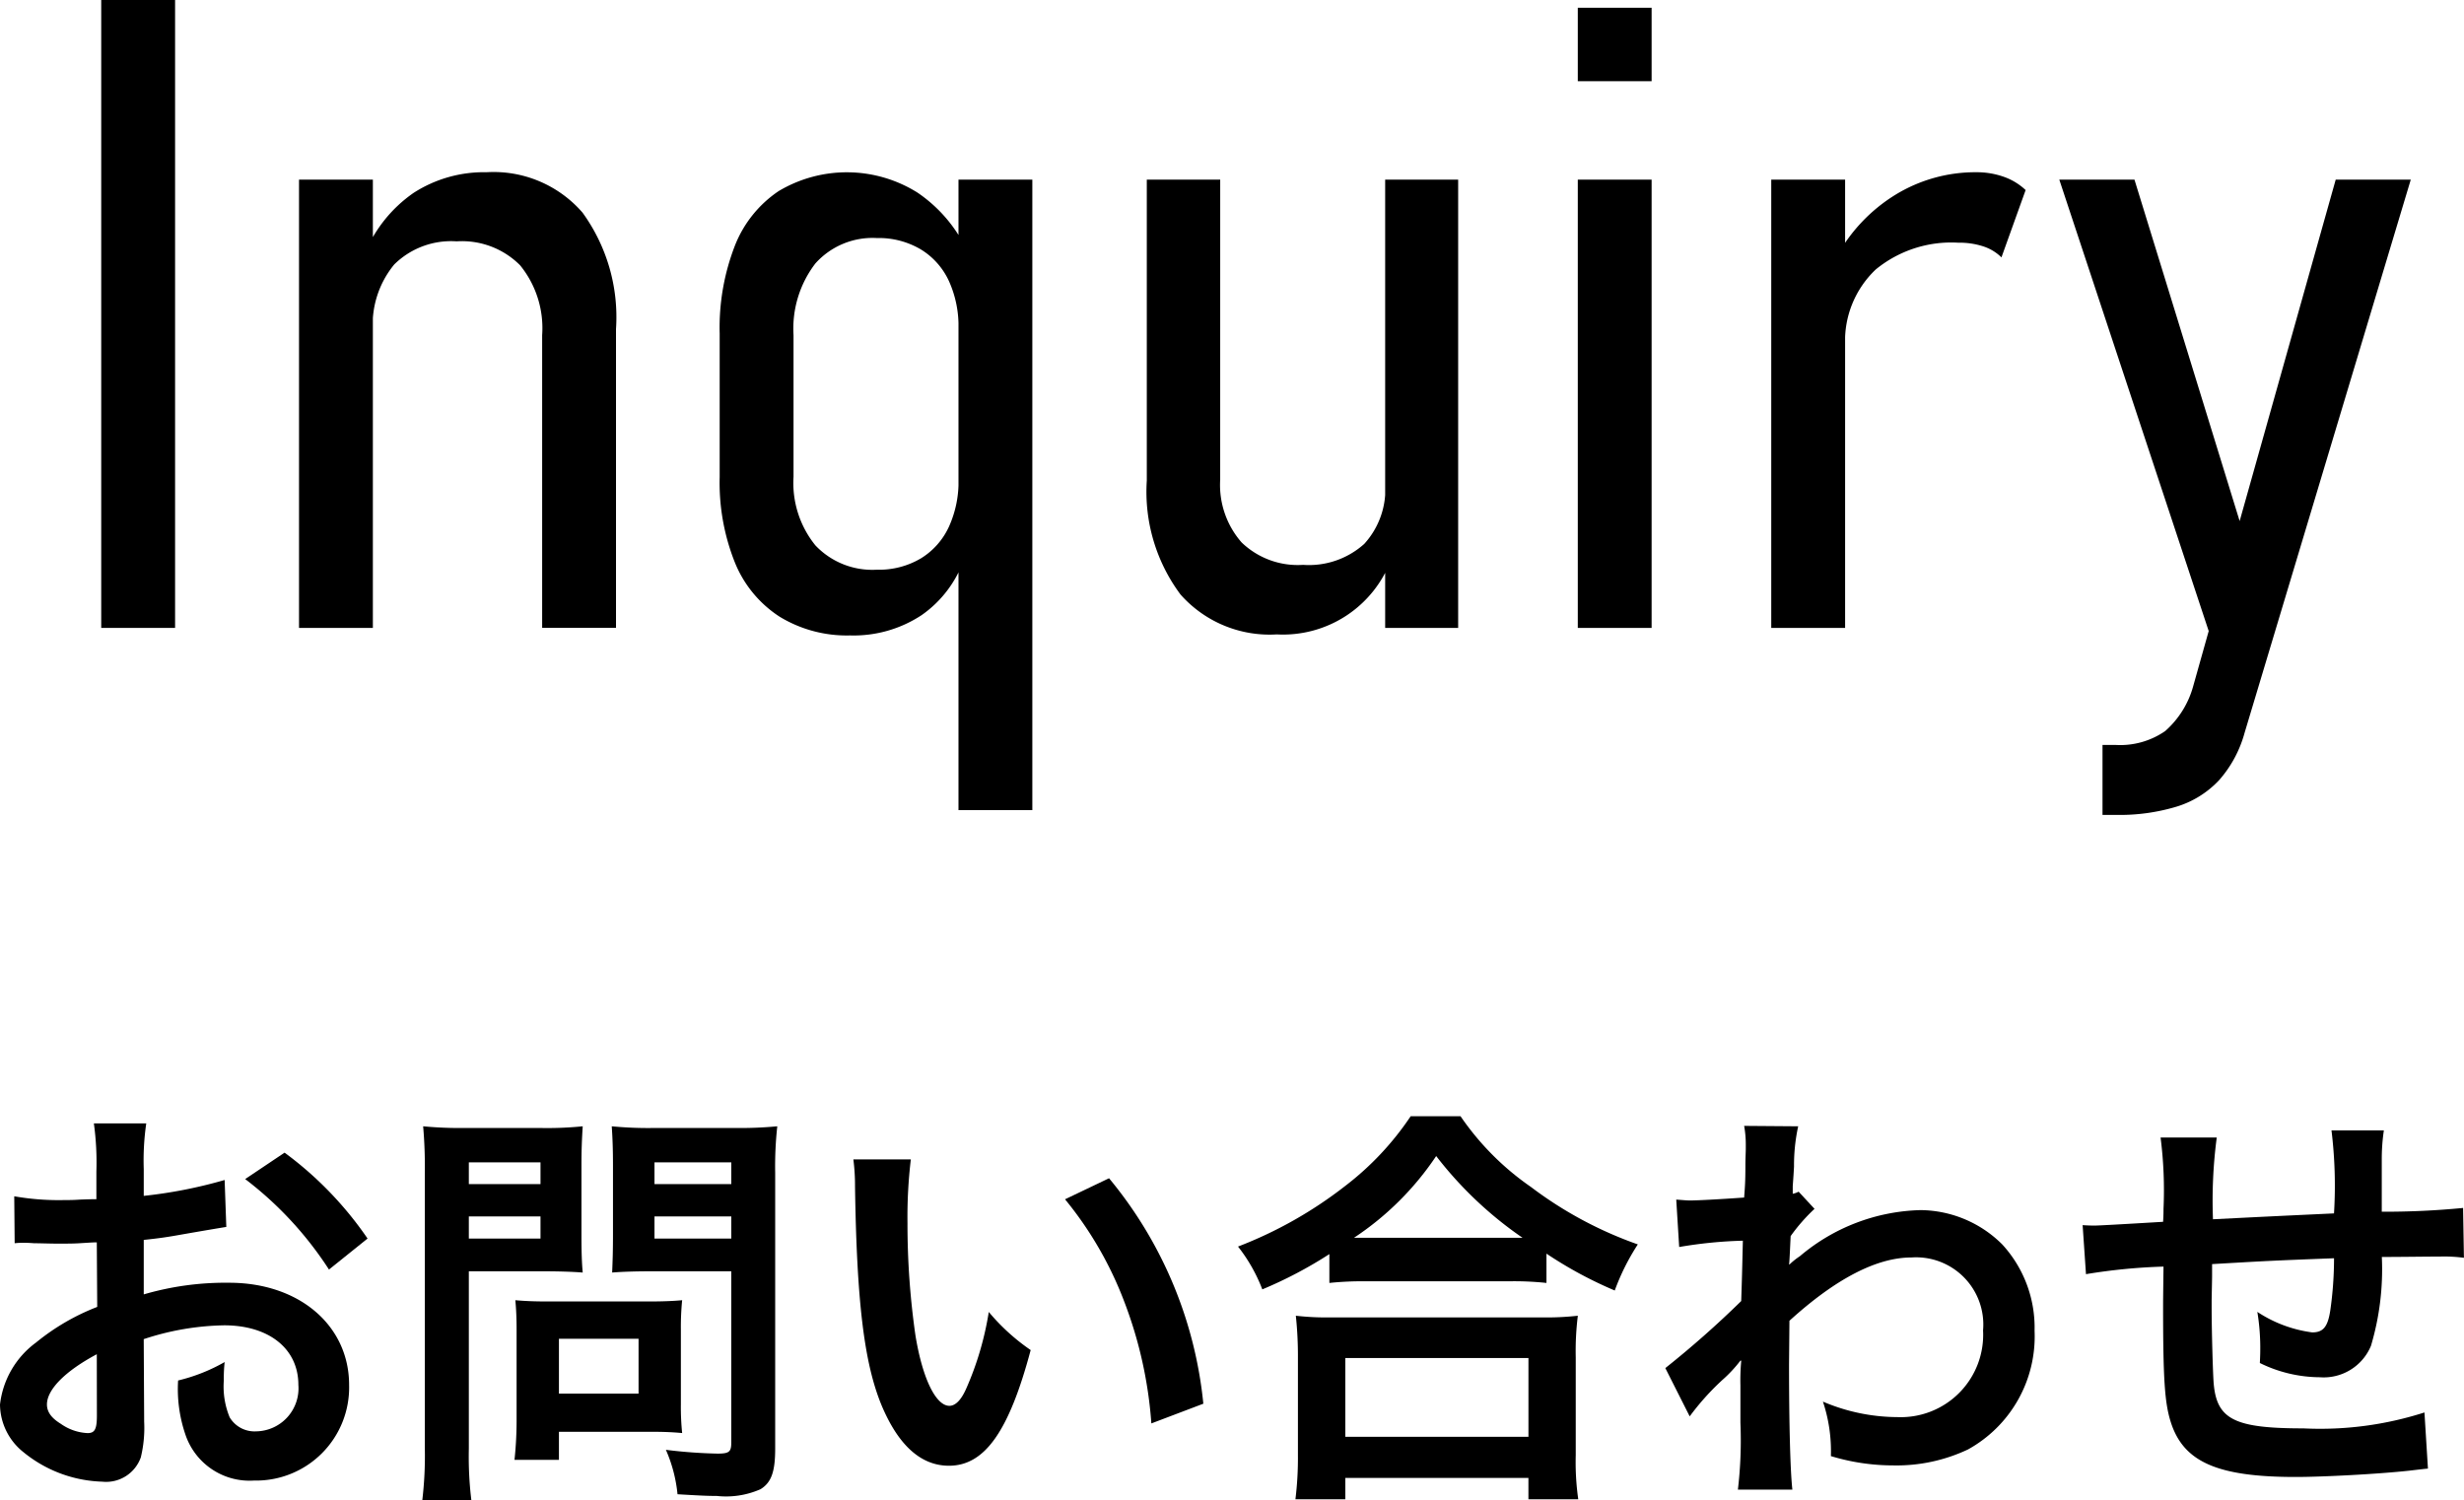
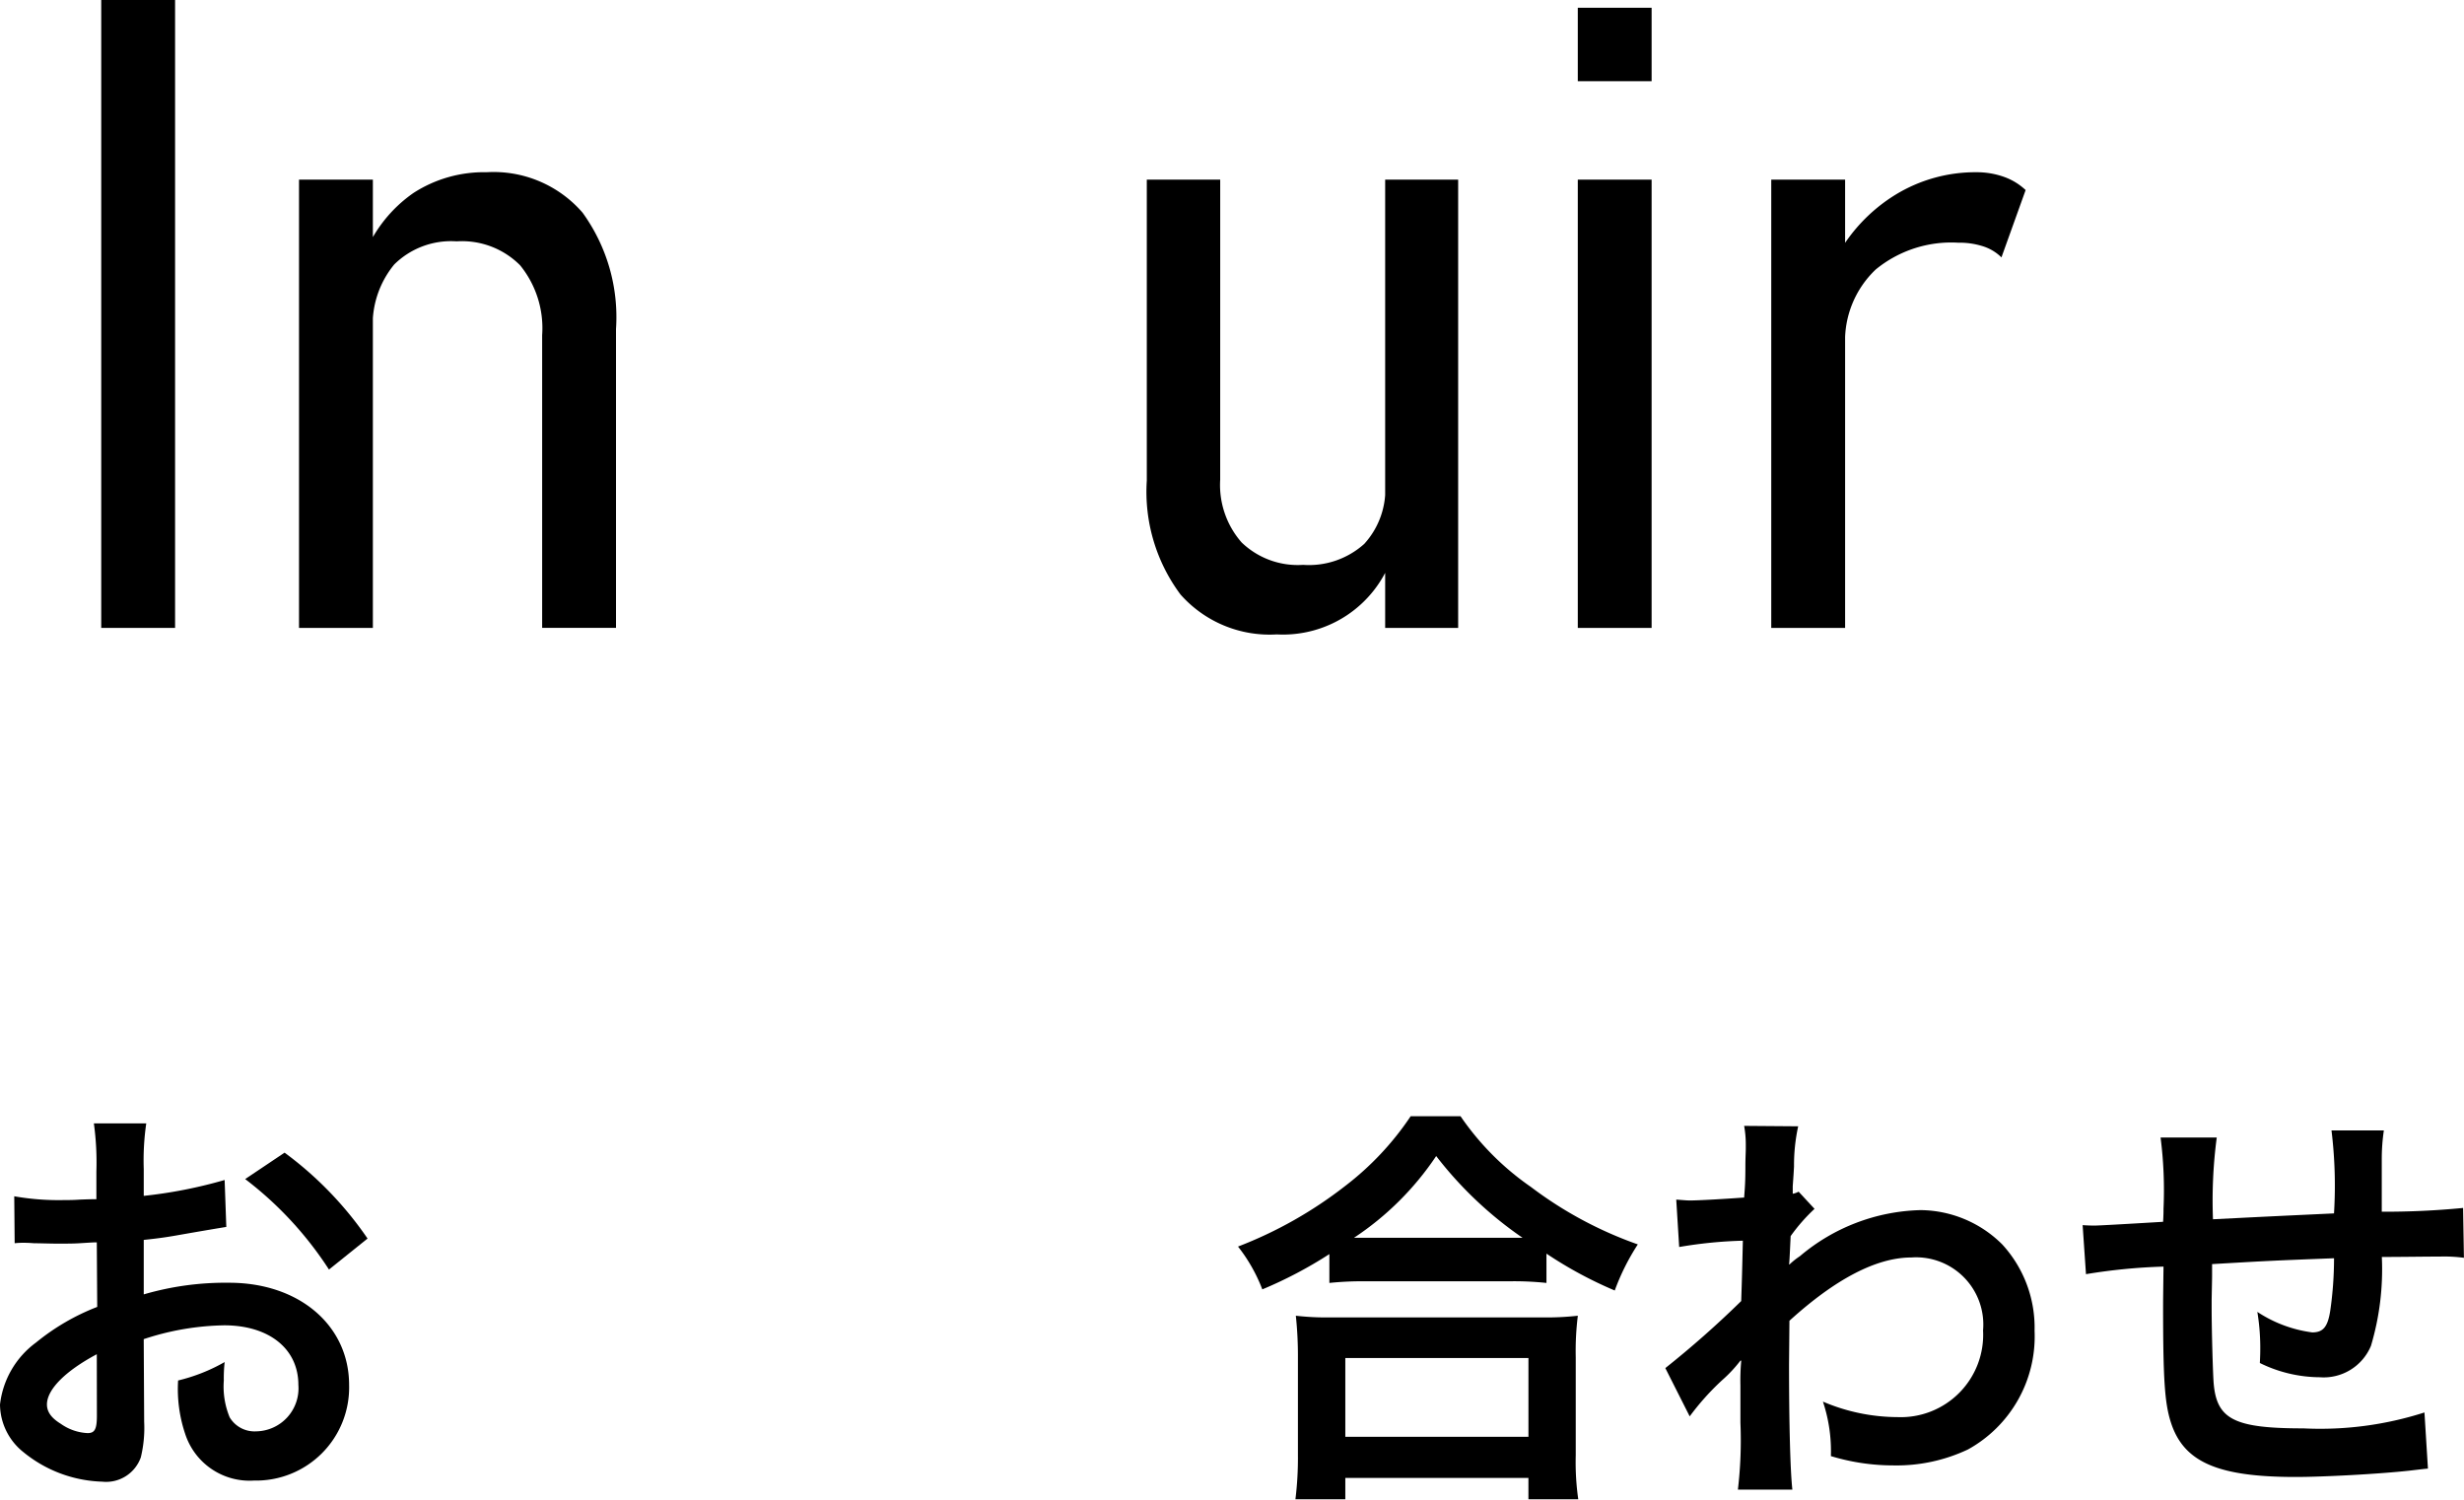
<svg xmlns="http://www.w3.org/2000/svg" width="105.863" height="64.454" viewBox="0 0 105.863 64.454">
  <path d="M7.522,26.979H4.349V0H7.522Z" />
  <path d="M12.847,7.719H16.02v19.26H12.847ZM23.293,14.4a4.279,4.279,0,0,0-.946-3,3.517,3.517,0,0,0-2.727-1.03,3.474,3.474,0,0,0-2.682.993,4.072,4.072,0,0,0-.918,2.866L15.63,11a5.914,5.914,0,0,1,2.134-2.709A5.575,5.575,0,0,1,20.9,7.4a5.055,5.055,0,0,1,4.128,1.736,7.645,7.645,0,0,1,1.438,5v12.84H23.293Z" />
-   <path d="M33.5,26.5a5,5,0,0,1-1.921-2.319,9.224,9.224,0,0,1-.659-3.674V14.324a9.722,9.722,0,0,1,.65-3.758,5.041,5.041,0,0,1,1.883-2.355,5.716,5.716,0,0,1,5.965.064,6.2,6.2,0,0,1,2.153,2.542l-.39,3.266a4.683,4.683,0,0,0-.408-2,3.117,3.117,0,0,0-1.206-1.364,3.544,3.544,0,0,0-1.893-.491,3.294,3.294,0,0,0-2.644,1.094,4.6,4.6,0,0,0-.937,3.08v6.086a4.263,4.263,0,0,0,.937,2.942,3.365,3.365,0,0,0,2.644,1.048,3.521,3.521,0,0,0,1.9-.492,3.129,3.129,0,0,0,1.2-1.364,4.676,4.676,0,0,0,.408-2l.26,3.34a4.913,4.913,0,0,1-1.846,2.468,5.3,5.3,0,0,1-3.071.872A5.546,5.546,0,0,1,33.5,26.5ZM41.18,7.719h3.173v27.09H41.18Z" />
  <path d="M52.424,20.614a3.747,3.747,0,0,0,.919,2.691,3.479,3.479,0,0,0,2.644.965,3.557,3.557,0,0,0,2.626-.9,3.477,3.477,0,0,0,.9-2.569l.26,3.228a4.96,4.96,0,0,1-4.917,3.229,5.112,5.112,0,0,1-4.138-1.716,7.381,7.381,0,0,1-1.447-4.89V7.719h3.154ZM59.512,7.719h3.136v19.26H59.512Z" />
  <path d="M67.788.334H70.96V3.488H67.788Zm0,7.385H70.96v19.26H67.788Z" />
  <path d="M76.1,7.719h3.173v19.26H76.1Zm9.11,2.867a3.318,3.318,0,0,0-1.076-.158,5.118,5.118,0,0,0-3.544,1.15,4.227,4.227,0,0,0-1.317,3.229l-.39-3.73a7.153,7.153,0,0,1,2.552-2.709A6.58,6.58,0,0,1,84.914,7.4a3.485,3.485,0,0,1,1.187.2,2.652,2.652,0,0,1,.928.566L85.99,11.059A1.972,1.972,0,0,0,85.21,10.586Z" />
-   <path d="M88.476,7.719h3.229l5.213,16.922-1.577,3.822Zm15.1,0L96.436,31.487a5.108,5.108,0,0,1-1.085,2.023,4.176,4.176,0,0,1-1.809,1.14,8.467,8.467,0,0,1-2.654.363h-.556V32.007h.556a3.394,3.394,0,0,0,2.134-.594,3.964,3.964,0,0,0,1.206-1.93l6.123-21.764Z" />
  <path d="M6.194,61.086a5.363,5.363,0,0,1-.144,1.531,1.581,1.581,0,0,1-1.656,1.045,5.607,5.607,0,0,1-3.4-1.279A2.644,2.644,0,0,1,0,60.348a3.842,3.842,0,0,1,1.548-2.664,9.652,9.652,0,0,1,2.629-1.531L4.159,53.38c-.144,0-.144,0-.738.037-.27.017-.522.017-.972.017-.27,0-.774-.017-.991-.017-.233-.019-.395-.019-.45-.019a3.207,3.207,0,0,0-.378.019L.612,51.4a11.051,11.051,0,0,0,2.179.162c.18,0,.378,0,.63-.019.432-.017.522-.017.72-.017V50.337a12.226,12.226,0,0,0-.108-2.07H6.284a11.057,11.057,0,0,0-.108,1.963v1.152A20.088,20.088,0,0,0,9.651,50.7l.072,2.016c-.324.054-.666.108-1.909.325-.594.107-.954.162-1.638.233v2.341a12.488,12.488,0,0,1,3.673-.5c3.007,0,5.15,1.837,5.15,4.393a4,4,0,0,1-4.087,4.106,2.908,2.908,0,0,1-2.954-2,6.036,6.036,0,0,1-.306-2.3,7.587,7.587,0,0,0,2-.792,6.241,6.241,0,0,0-.036.792,3.468,3.468,0,0,0,.252,1.584A1.243,1.243,0,0,0,11,61.5a1.849,1.849,0,0,0,1.819-2c0-1.548-1.26-2.556-3.187-2.556a11.532,11.532,0,0,0-3.457.594Zm-2.035-2.9c-1.35.72-2.142,1.513-2.142,2.16,0,.307.18.576.594.829a2.164,2.164,0,0,0,1.152.4c.306,0,.4-.162.4-.756Zm9.975-3.638a15.375,15.375,0,0,0-3.6-3.888l1.693-1.135a15.312,15.312,0,0,1,3.565,3.691Z" />
-   <path d="M20.143,62.239a15.446,15.446,0,0,0,.108,2.215H18.144a16.108,16.108,0,0,0,.108-2.233V50.427a20.125,20.125,0,0,0-.072-2.034,16.823,16.823,0,0,0,1.837.072H23.2a15.209,15.209,0,0,0,1.836-.072c-.036.576-.054.99-.054,1.692v2.971c0,.811.018,1.225.054,1.621-.432-.036-1.062-.054-1.656-.054H20.143Zm0-11.362h3.079v-.936H20.143Zm0,2.341h3.079v-.954H20.143Zm9.11,7.13a10.993,10.993,0,0,0,.055,1.225c-.379-.036-.757-.054-1.279-.054H24.014v1.206H22.105a16.042,16.042,0,0,0,.09-1.746V57.125c0-.486-.018-.881-.054-1.26.4.036.811.054,1.333.054h4.447c.558,0,1.008-.018,1.387-.054a11.581,11.581,0,0,0-.055,1.243Zm-5.239-.468h3.421V57.522H24.014Zm9.291,2.359c0,.99-.162,1.459-.631,1.747a3.67,3.67,0,0,1-1.89.288c-.288,0-.486,0-1.675-.072a6.254,6.254,0,0,0-.5-1.909,21.063,21.063,0,0,0,2.215.163c.5,0,.594-.073.594-.469V54.623H27.939c-.594,0-1.242.018-1.638.054.018-.486.035-.846.035-1.621V50.085c0-.684-.017-1.169-.053-1.692a16.2,16.2,0,0,0,1.836.072H31.54a17.213,17.213,0,0,0,1.855-.072,15.858,15.858,0,0,0-.09,2.017ZM28.119,50.877h3.3v-.936h-3.3Zm0,2.341h3.3v-.954h-3.3Z" />
-   <path d="M39.133,49.815a20.954,20.954,0,0,0-.144,2.737,33.688,33.688,0,0,0,.342,4.825c.306,1.873.882,3.026,1.459,3.026.27,0,.522-.271.738-.775a13.27,13.27,0,0,0,.954-3.258,8.862,8.862,0,0,0,1.8,1.637c-.937,3.512-1.981,4.97-3.512,4.97-1.206,0-2.178-.882-2.9-2.61-.739-1.8-1.062-4.411-1.135-9.4a8.808,8.808,0,0,0-.071-1.152Zm8.516.81A17.95,17.95,0,0,1,51.7,60.312l-2.233.847a18.239,18.239,0,0,0-1.152-5.2,15.711,15.711,0,0,0-2.557-4.43Z" />
  <path d="M57.115,53.884A18.257,18.257,0,0,1,54.234,55.4,7.02,7.02,0,0,0,53.19,53.56a17.934,17.934,0,0,0,4.591-2.593,12.542,12.542,0,0,0,2.827-3.007H62.75A11.758,11.758,0,0,0,65.776,51a16.864,16.864,0,0,0,4.591,2.467,9.728,9.728,0,0,0-.991,1.981,17.567,17.567,0,0,1-2.934-1.584v1.259a13.345,13.345,0,0,0-1.621-.071H58.664a13.808,13.808,0,0,0-1.549.071ZM55.657,64.417a14.584,14.584,0,0,0,.107-1.908V58.314a16.237,16.237,0,0,0-.09-1.782,11.553,11.553,0,0,0,1.549.071h9a12.034,12.034,0,0,0,1.567-.071,12.269,12.269,0,0,0-.09,1.782v4.213a11.238,11.238,0,0,0,.108,1.89H65.667V63.5H57.8v.917ZM57.8,61.735h7.868V58.35H57.8Zm7-8.553h.613a16.387,16.387,0,0,1-3.709-3.511,12.623,12.623,0,0,1-3.53,3.511H64.8Z" />
  <path d="M71.549,58.782a42.024,42.024,0,0,0,3.26-2.881c.036-1.1.036-1.116.071-2.593a19.006,19.006,0,0,0-2.736.271l-.126-2.036c.288.019.432.037.594.037.324,0,1.314-.054,2.323-.126.036-.468.054-.7.054-1.351,0-.342.017-.594.017-.756v-.18a4.437,4.437,0,0,0-.071-.792l2.322.018a7.851,7.851,0,0,0-.179,1.729c-.019.341-.019.341-.055.845v.325a.885.885,0,0,0,.253-.09l.683.738a7.714,7.714,0,0,0-1.026,1.171c-.036.773-.054,1.17-.071,1.223l.035-.017a3.117,3.117,0,0,1,.433-.343,8.33,8.33,0,0,1,5.185-1.98,5.026,5.026,0,0,1,3.511,1.476,5.284,5.284,0,0,1,1.387,3.709,5.546,5.546,0,0,1-2.864,5.1,7.18,7.18,0,0,1-3.205.684,9.226,9.226,0,0,1-2.682-.4,6.717,6.717,0,0,0-.342-2.341,8.226,8.226,0,0,0,3.205.666A3.54,3.54,0,0,0,85.2,57.162a2.889,2.889,0,0,0-3.079-3.133c-1.494,0-3.259.918-5.24,2.719l-.017,1.872c0,2.575.054,4.591.143,5.383h-2.34a18.043,18.043,0,0,0,.108-2.88v-1.6a9.126,9.126,0,0,1,.036-1.062h-.036a5.775,5.775,0,0,1-.792.846,10.988,10.988,0,0,0-1.387,1.549Z" />
  <path d="M104.314,63.1c-.2.019-.2.019-.81.09-1.314.144-3.691.27-4.879.27-3.368,0-4.826-.648-5.366-2.377-.253-.809-.324-1.818-.324-4.915,0-.27,0-.341.018-1.747a24.681,24.681,0,0,0-3.331.325l-.144-2.107c.252.019.432.019.522.019.162,0,1.152-.055,2.935-.162.018-.289.018-.451.018-.559a17.775,17.775,0,0,0-.126-3.061H95.24a20.711,20.711,0,0,0-.162,3.511c2.52-.126,2.52-.126,5.2-.252a19.475,19.475,0,0,0-.108-3.565h2.25a8.336,8.336,0,0,0-.09,1.242v2.251a34.731,34.731,0,0,0,3.494-.162l.036,2.142a6.435,6.435,0,0,0-1.027-.053c-.629,0-1.656.017-2.5.017a11.5,11.5,0,0,1-.467,3.818,2.2,2.2,0,0,1-2.2,1.35,5.892,5.892,0,0,1-2.574-.612c.018-.36.018-.468.018-.72a9.572,9.572,0,0,0-.126-1.476,5.592,5.592,0,0,0,2.358.881c.469,0,.667-.234.775-.936a15.658,15.658,0,0,0,.162-2.25c-2.737.107-2.737.107-5.239.252V54.8c0,.09,0,.09-.019,1.044v.378c0,.937.055,2.9.091,3.259.143,1.513.918,1.891,3.852,1.891a14.646,14.646,0,0,0,5.2-.684Z" />
</svg>